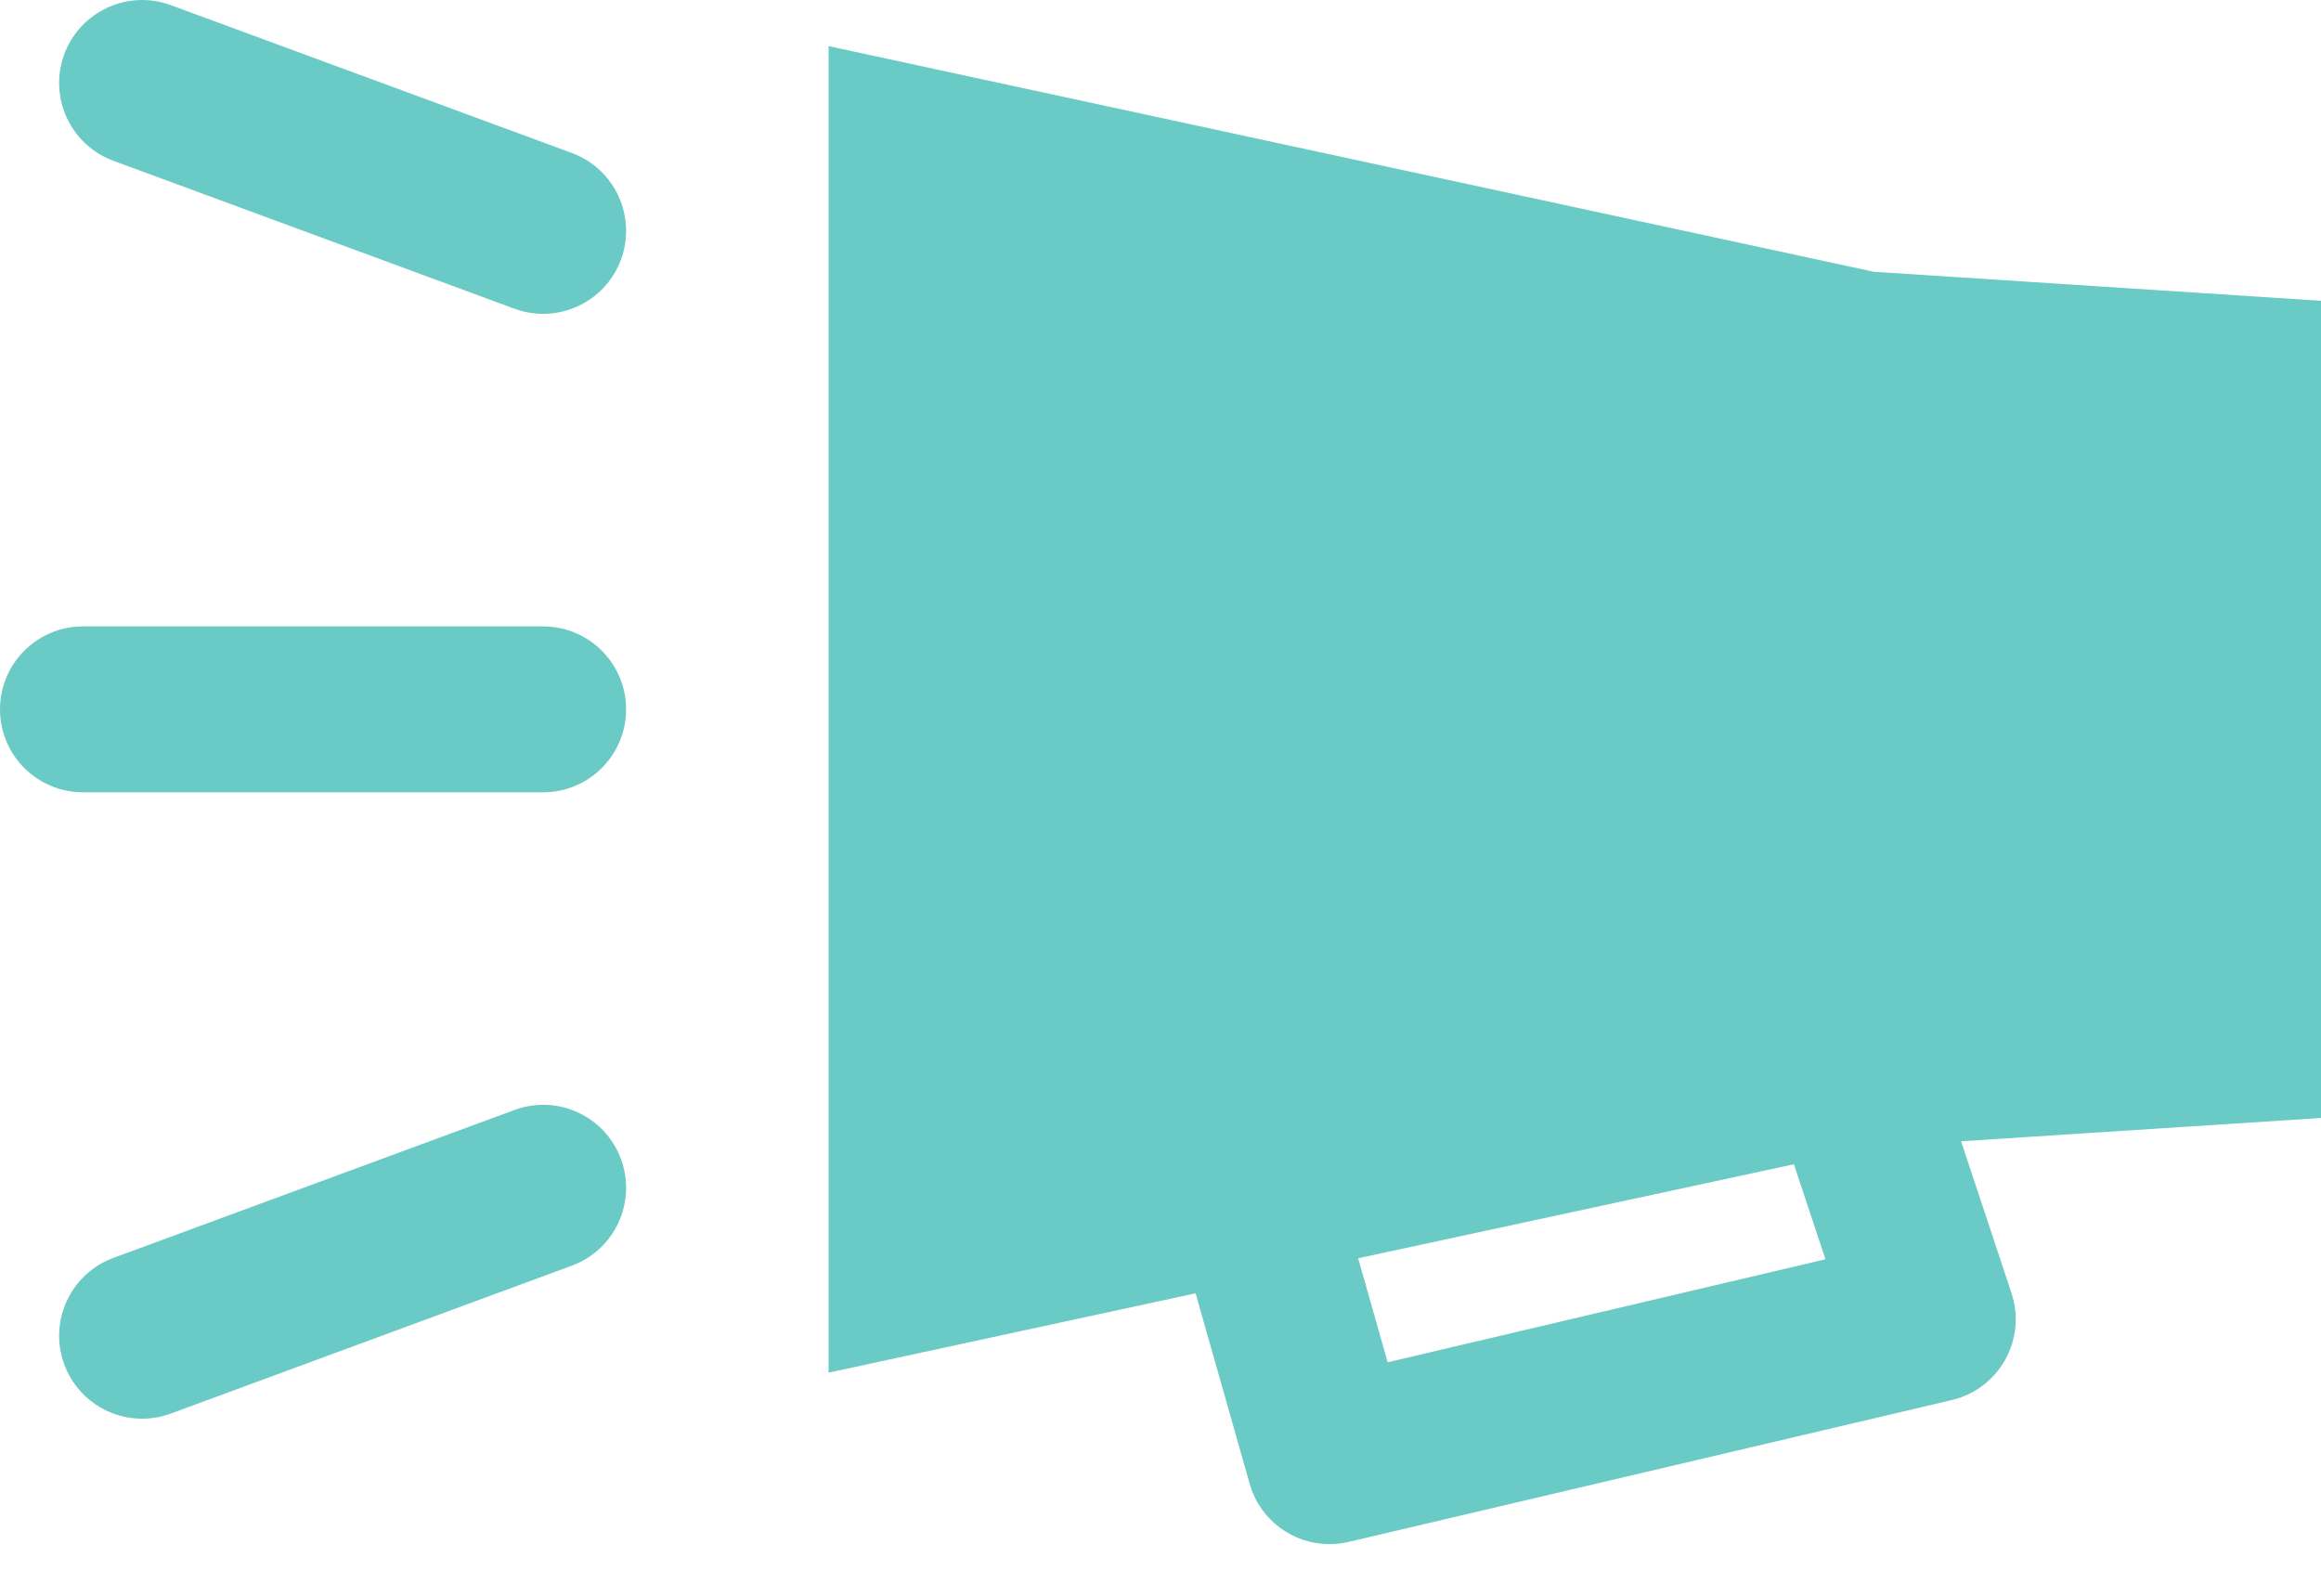
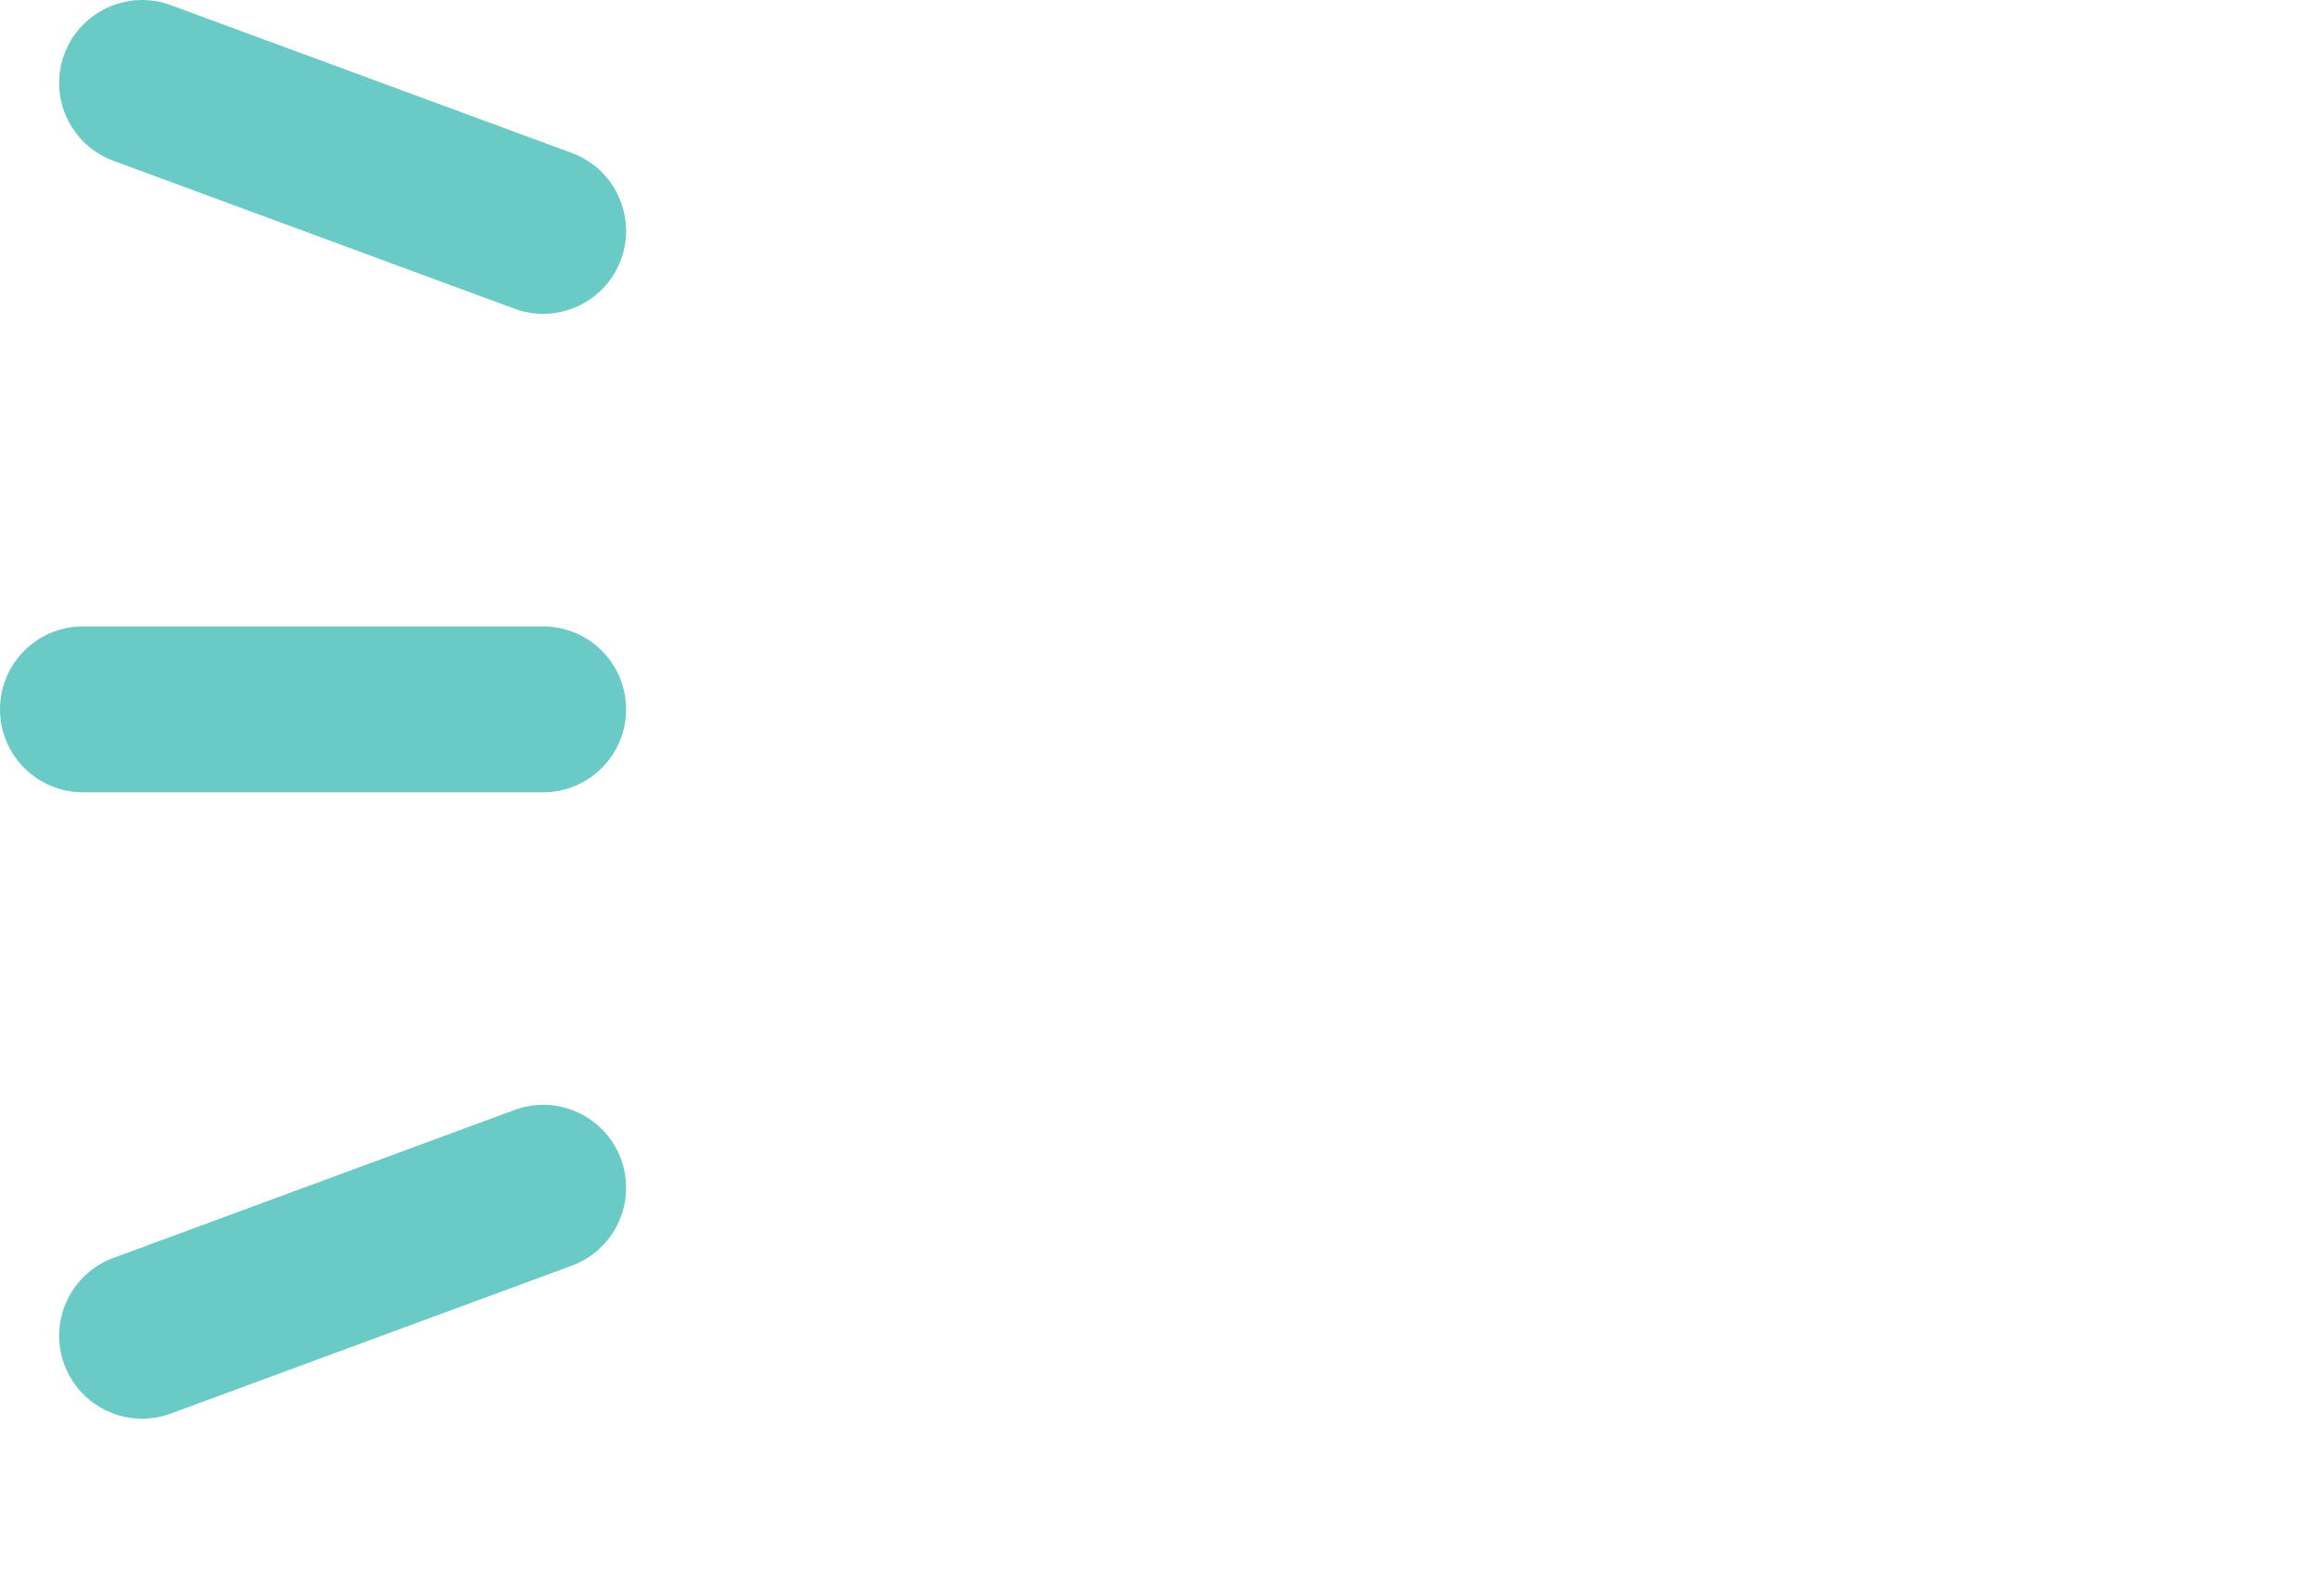
<svg xmlns="http://www.w3.org/2000/svg" width="32" height="22" viewBox="0 0 32 22" fill="none">
-   <path d="M11.424 0.636V18.924L16.484 17.83L17.23 20.457C17.372 20.958 17.828 21.288 18.329 21.288C18.416 21.288 18.504 21.279 18.591 21.258L26.909 19.302C27.222 19.228 27.49 19.026 27.646 18.746C27.803 18.466 27.834 18.132 27.733 17.828L27.038 15.734L32 15.413V4.147L25.835 3.747L11.424 0.636ZM19.132 18.781L18.725 17.347L24.733 16.051L25.168 17.361L19.132 18.781Z" fill="#6ACAC5" />
  <path d="M1.564 2.217L7.093 4.256C7.224 4.304 7.356 4.327 7.488 4.327C7.954 4.327 8.391 4.041 8.562 3.579C8.779 2.986 8.477 2.328 7.884 2.109L2.355 0.071C1.765 -0.147 1.106 0.155 0.886 0.748C0.668 1.341 0.971 1.998 1.564 2.217Z" fill="#6ACAC5" />
  <path d="M7.093 15.303L1.564 17.342C0.971 17.56 0.668 18.218 0.886 18.811C1.057 19.273 1.494 19.559 1.959 19.559C2.091 19.559 2.224 19.536 2.355 19.488L7.884 17.449C8.477 17.23 8.779 16.573 8.562 15.98C8.343 15.387 7.686 15.083 7.093 15.303Z" fill="#6ACAC5" />
  <path d="M7.488 8.636H1.144C0.512 8.636 0 9.148 0 9.779C0 10.411 0.512 10.923 1.144 10.923H7.488C8.12 10.923 8.632 10.411 8.632 9.779C8.632 9.148 8.12 8.636 7.488 8.636Z" fill="#6ACAC5" />
</svg>